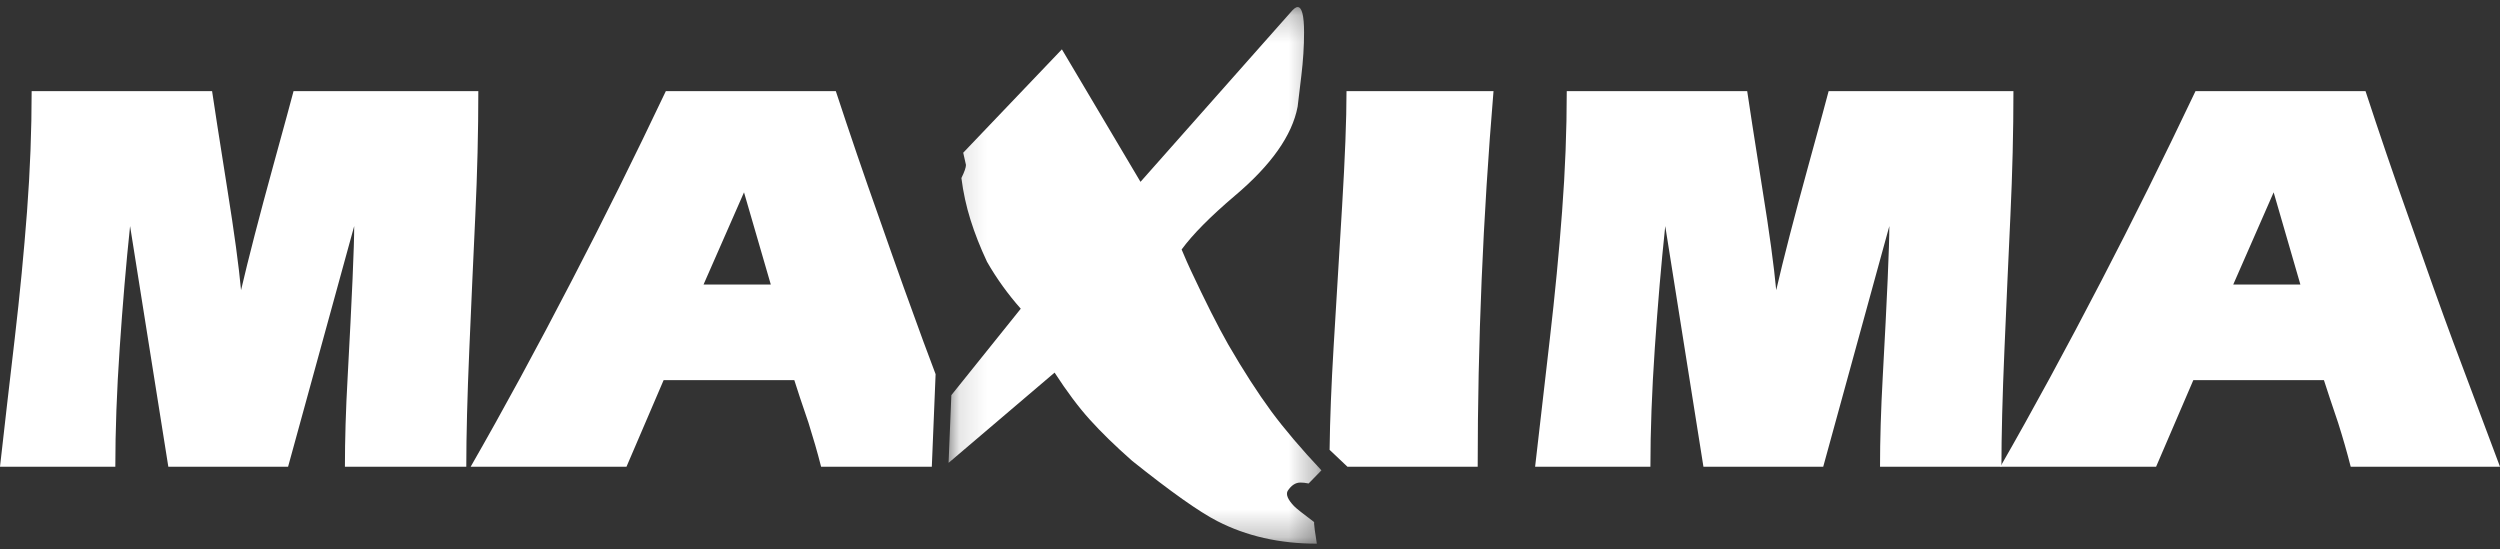
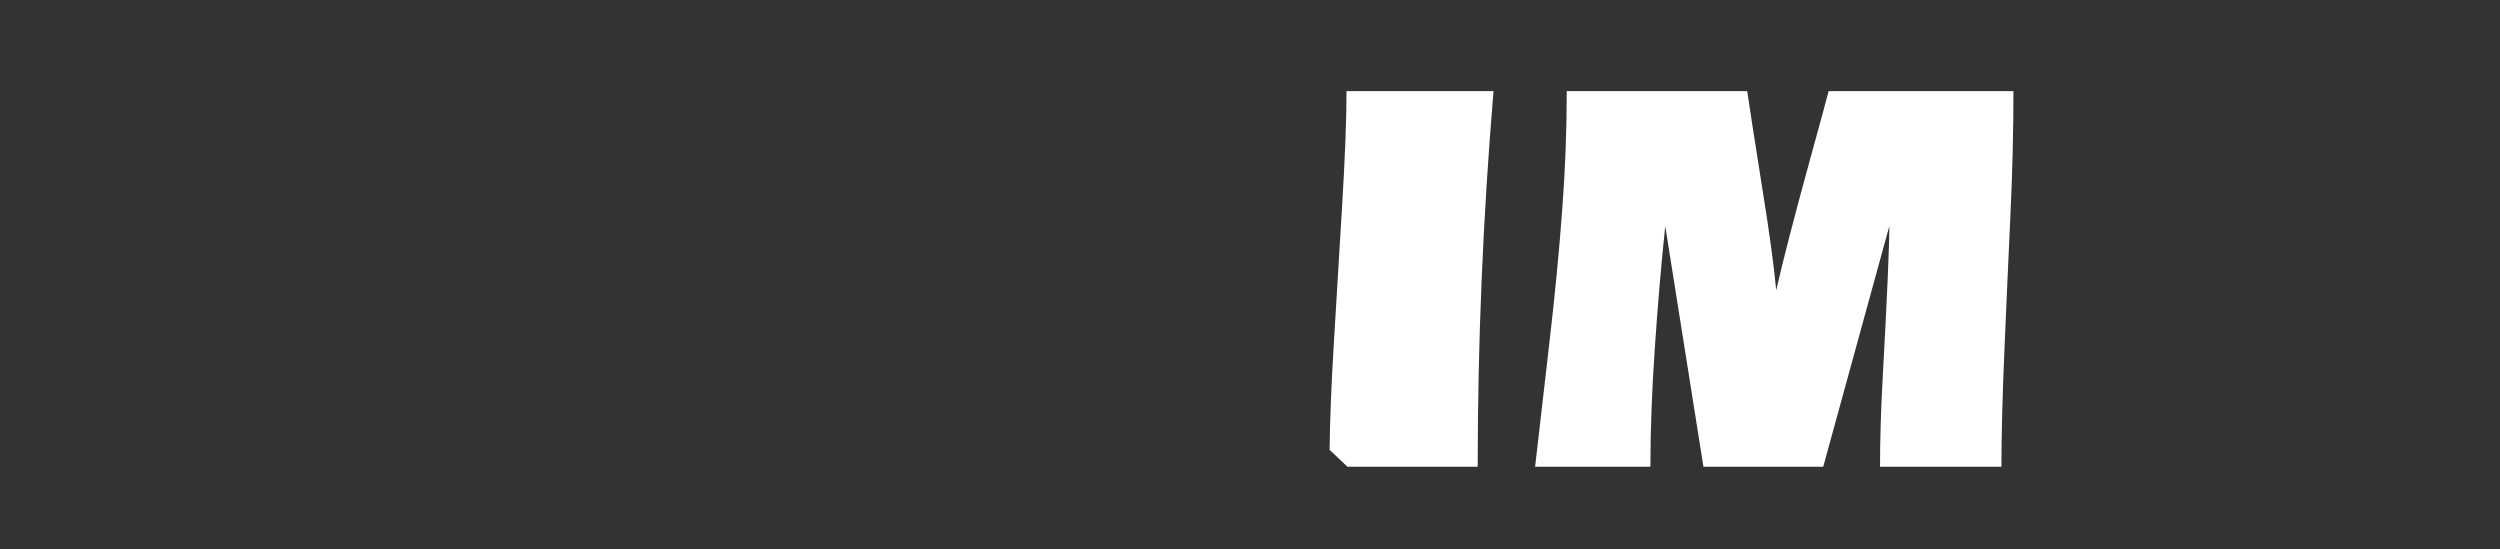
<svg xmlns="http://www.w3.org/2000/svg" xmlns:xlink="http://www.w3.org/1999/xlink" width="91px" height="20px" viewBox="0 0 91 20" version="1.1">
  <rect x="0" y="0" width="91" height="20" fill="#333333" stroke="none" />
  <title>logo maxima copy 3</title>
  <desc>Created with Sketch.</desc>
  <defs>
-     <polygon id="path-1" points="0.123 0.211 13.695 0.211 13.695 19.744 0.123 19.744" />
-   </defs>
+     </defs>
  <g id="Page-1" stroke="none" stroke-width="1" fill="none" fill-rule="evenodd">
    <g id="SPB_&amp;_AltPay_NewAssets" transform="translate(-215, -638)">
      <g id="SPBbutton-iDEAL-Copy-4" transform="translate(101, 624)">
        <g id="logo-maxima-copy-3" transform="translate(114, 14)">
-           <path d="M24.236,3.318 L30.424,3.318 C30.931,4.859 31.448,6.376 31.977,7.862 C32.653,9.798 33.2,11.319 33.609,12.426 C33.757,12.823 33.906,13.224 34.056,13.62 L33.918,16.989 L29.888,16.989 C29.757,16.469 29.601,15.937 29.43,15.392 C29.191,14.696 29.019,14.176 28.913,13.837 L24.156,13.837 L22.804,16.989 L17.132,16.989 C18.314,14.929 19.54,12.671 20.813,10.215 C21.956,8.017 23.095,5.721 24.236,3.318 Z M25.609,10.357 L28.057,10.357 L27.082,7.001 L25.609,10.357 Z" id="Fill-1" fill="#FFFFFF" />
-           <path d="M79.916,3.318 L86.105,3.318 C86.611,4.859 87.127,6.376 87.657,7.862 C88.334,9.798 88.878,11.319 89.289,12.426 C89.858,13.953 90.431,15.474 91,16.989 L85.566,16.989 C85.434,16.469 85.281,15.937 85.108,15.392 C84.872,14.696 84.699,14.176 84.591,13.837 L79.837,13.837 L78.482,16.989 L72.812,16.989 C73.993,14.929 75.219,12.671 76.493,10.215 C77.636,8.017 78.773,5.721 79.916,3.318 Z M81.29,10.357 L83.734,10.357 L82.761,7.001 L81.29,10.357 Z" id="Fill-3" fill="#FFFFFF" />
          <path d="M57.03,3.318 L63.598,3.318 C63.666,3.782 63.849,4.975 64.154,6.899 C64.408,8.467 64.573,9.691 64.654,10.562 C64.918,9.417 65.31,7.902 65.827,6.019 C66.253,4.477 66.495,3.576 66.562,3.318 L73.289,3.318 C73.289,4.791 73.252,6.304 73.179,7.852 C73.109,9.398 73.032,11.024 72.962,12.722 C72.889,14.42 72.852,15.843 72.852,16.989 L68.433,16.989 C68.433,16.02 68.465,14.929 68.532,13.714 C68.692,10.797 68.772,8.967 68.772,8.229 L66.365,16.989 L62.005,16.989 L60.615,8.229 C60.467,9.621 60.342,11.103 60.235,12.671 C60.128,14.24 60.075,15.68 60.075,16.989 L55.878,16.989 C56.049,15.474 56.228,13.919 56.415,12.324 C56.6,10.727 56.749,9.184 56.86,7.697 C56.973,6.212 57.03,4.751 57.03,3.318" id="Fill-5" fill="#FFFFFF" />
          <path d="M49.013,3.318 L54.364,3.318 C53.979,7.915 53.788,12.474 53.788,16.989 L49.047,16.989 L48.397,16.374 C48.411,15.256 48.461,14.005 48.544,12.62 C48.644,10.975 48.747,9.274 48.852,7.514 C48.958,5.753 49.013,4.355 49.013,3.318" id="Fill-7" fill="#FFFFFF" />
-           <path d="M1.152,3.318 L7.72,3.318 C7.788,3.782 7.971,4.975 8.277,6.899 C8.528,8.467 8.694,9.691 8.774,10.562 C9.041,9.417 9.431,7.902 9.949,6.019 C10.375,4.477 10.617,3.576 10.685,3.318 L17.411,3.318 C17.411,4.791 17.374,6.304 17.301,7.852 C17.23,9.398 17.154,11.024 17.083,12.722 C17.01,14.42 16.973,15.843 16.973,16.989 L12.555,16.989 C12.555,16.02 12.586,14.929 12.655,13.714 C12.813,10.797 12.893,8.967 12.893,8.229 L10.486,16.989 L6.127,16.989 L4.735,8.229 C4.588,9.621 4.463,11.103 4.357,12.671 C4.249,14.24 4.198,15.68 4.198,16.989 L2.49315068e-05,16.989 C0.17,15.474 0.349,13.919 0.536,12.324 C0.722,10.727 0.871,9.184 0.984,7.697 C1.096,6.212 1.152,4.751 1.152,3.318" id="Fill-9" fill="#FFFFFF" />
          <g id="Group-13" transform="translate(34.405, 0.046)">
            <mask id="mask-2" fill="white">
              <use xlink:href="#path-1" />
            </mask>
            <g id="Clip-12" />
-             <path d="M13.695,17.075 L13.229,17.553 C13.116,17.529 13.018,17.519 12.929,17.519 C12.75,17.519 12.596,17.623 12.463,17.828 C12.397,17.964 12.477,18.143 12.697,18.375 C12.784,18.466 13.03,18.657 13.429,18.957 L13.429,19.025 C13.429,19.092 13.463,19.333 13.528,19.744 C12.176,19.744 10.967,19.47 9.903,18.922 C9.239,18.581 8.206,17.848 6.809,16.732 C6.19,16.187 5.675,15.685 5.264,15.228 C4.85,14.77 4.426,14.201 3.982,13.517 L0.123,16.802 L0.224,14.338 L2.751,11.191 C2.286,10.666 1.874,10.098 1.521,9.48 C1.275,8.955 1.076,8.45 0.922,7.958 C0.768,7.466 0.656,6.962 0.59,6.435 C0.701,6.21 0.756,6.047 0.756,5.958 L0.656,5.513 L4.248,1.75 L7.109,6.573 L12.563,0.415 C12.676,0.278 12.764,0.211 12.829,0.211 C12.984,0.211 13.063,0.519 13.063,1.134 C13.063,1.634 13.03,2.159 12.964,2.707 C12.897,3.255 12.851,3.632 12.829,3.837 C12.63,4.883 11.864,5.967 10.534,7.087 C9.649,7.84 9.005,8.49 8.606,9.036 C8.738,9.351 8.85,9.604 8.937,9.789 C9.469,10.925 9.924,11.828 10.301,12.491 C10.855,13.448 11.379,14.257 11.864,14.919 C12.351,15.578 12.964,16.296 13.695,17.075" id="Fill-11" fill="#FFFFFF" mask="url(#mask-2)" />
          </g>
        </g>
      </g>
    </g>
  </g>
</svg>